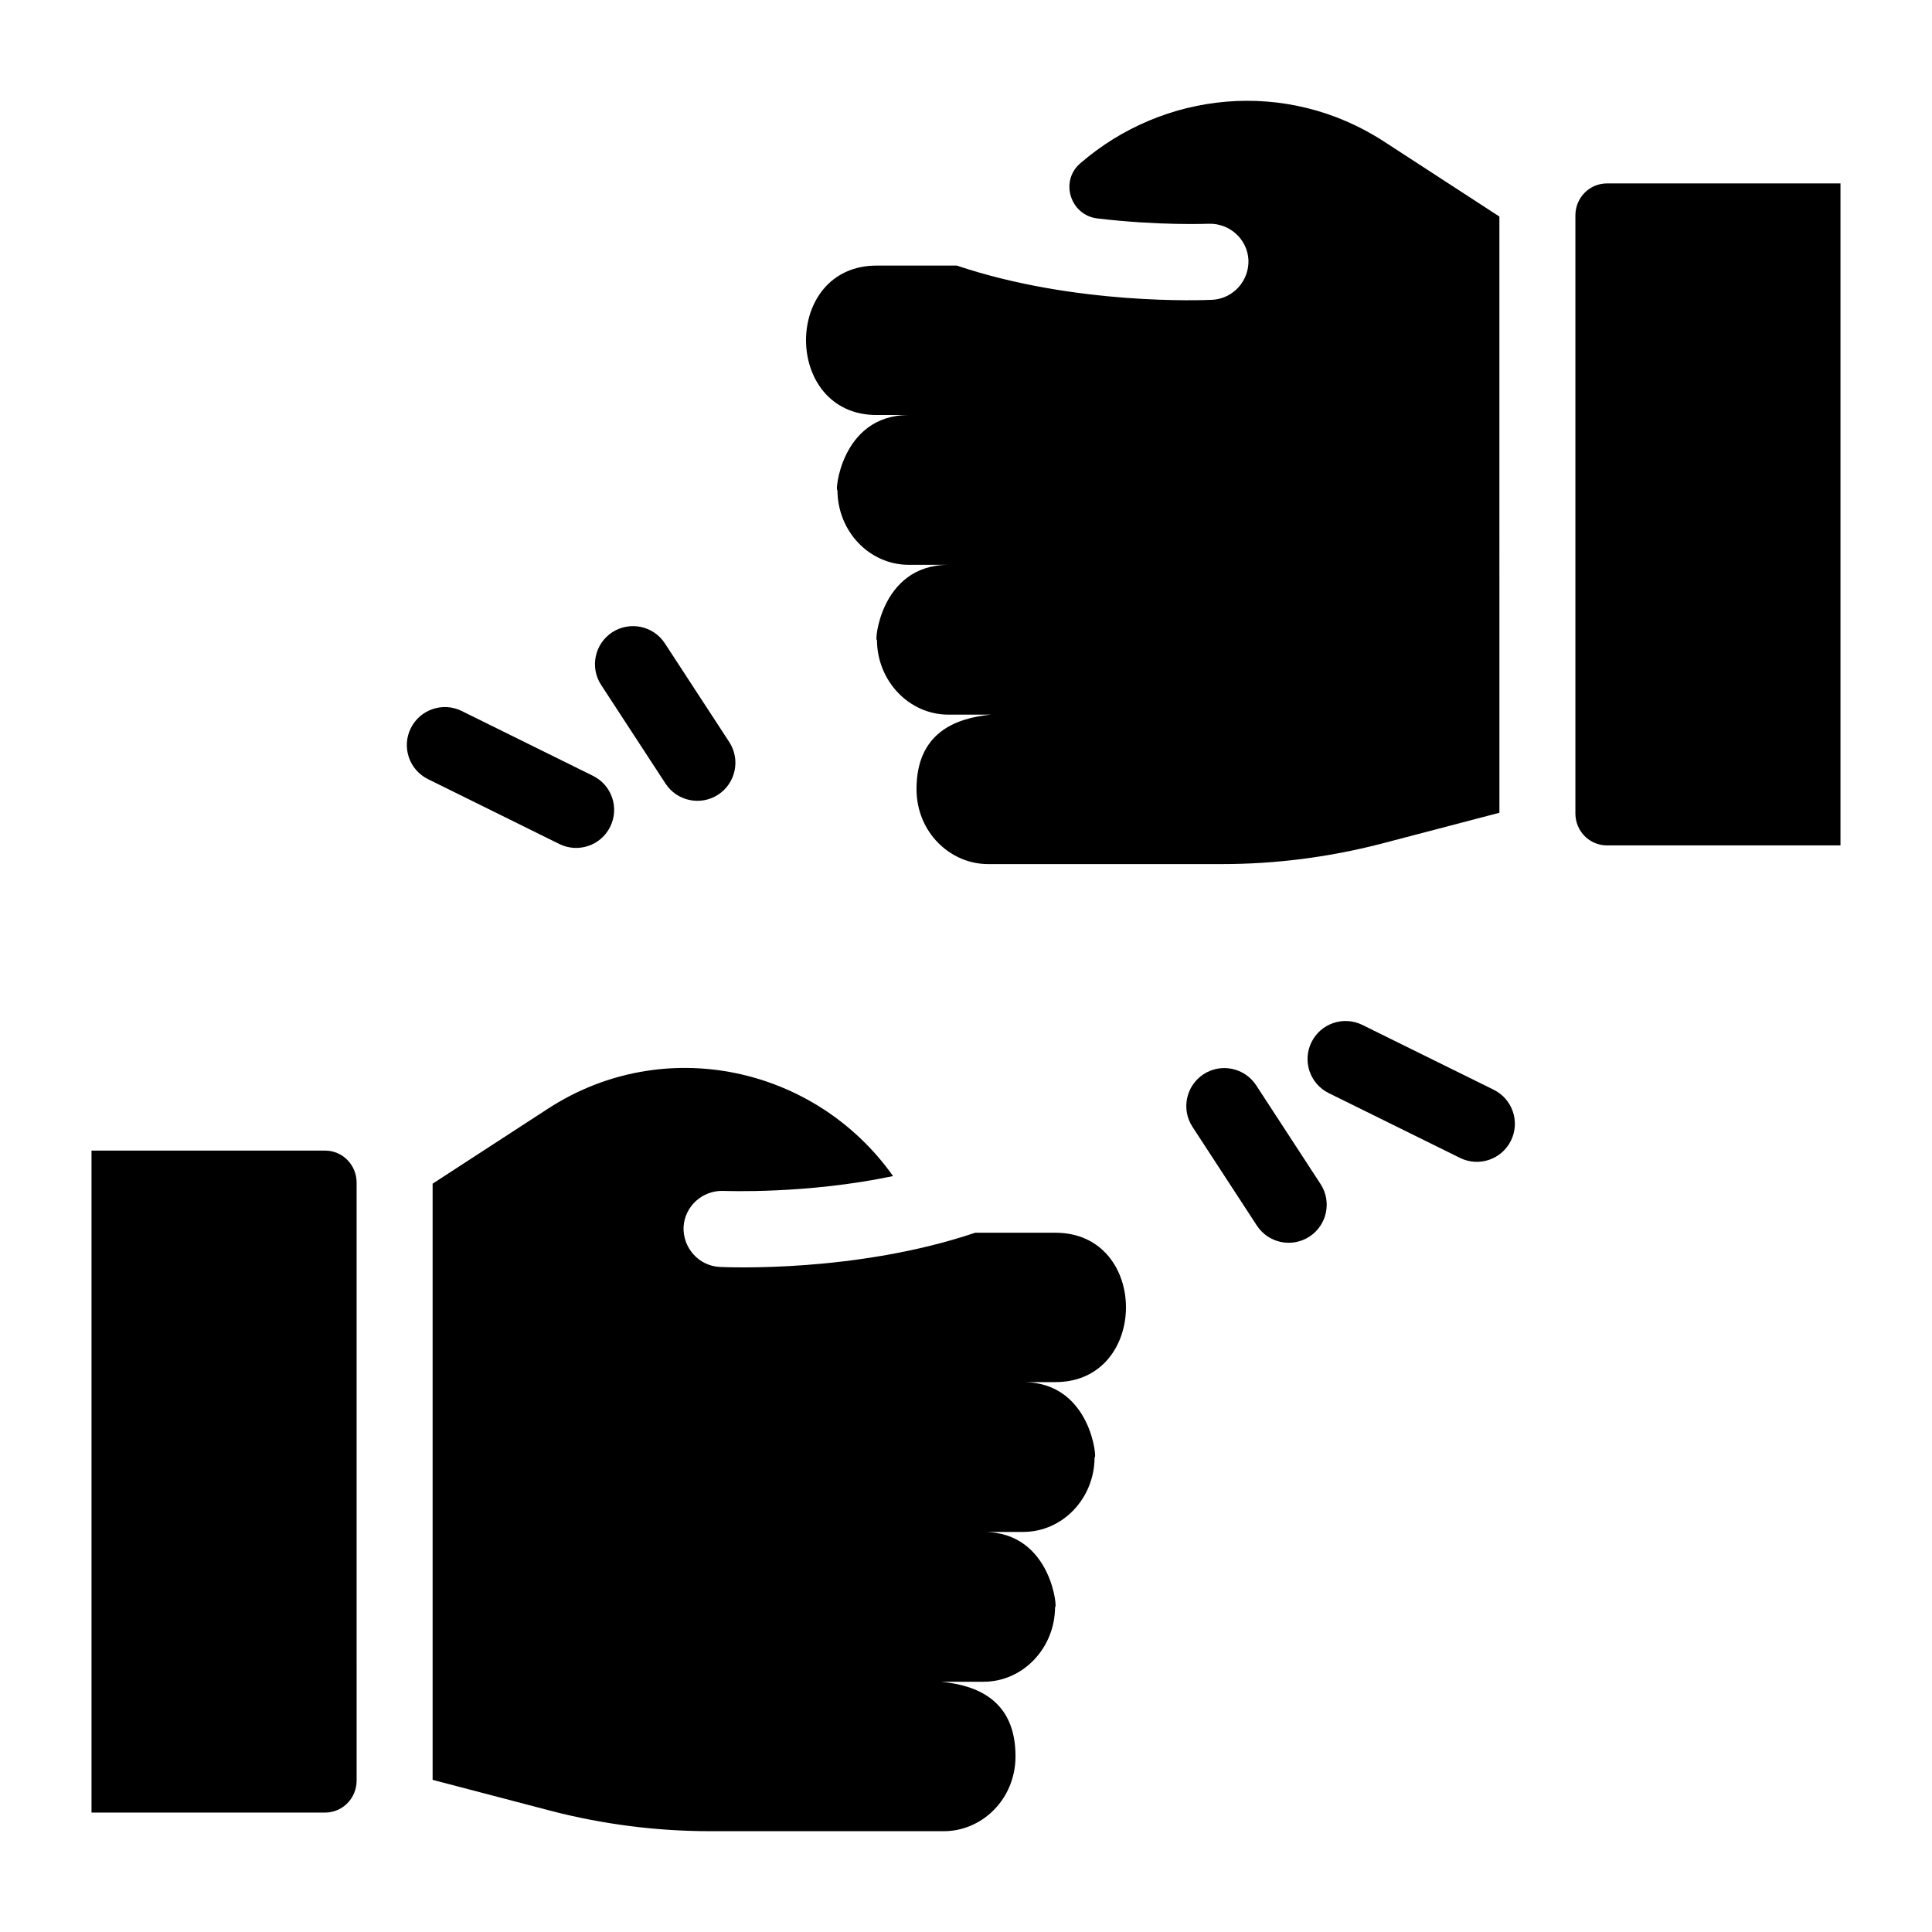
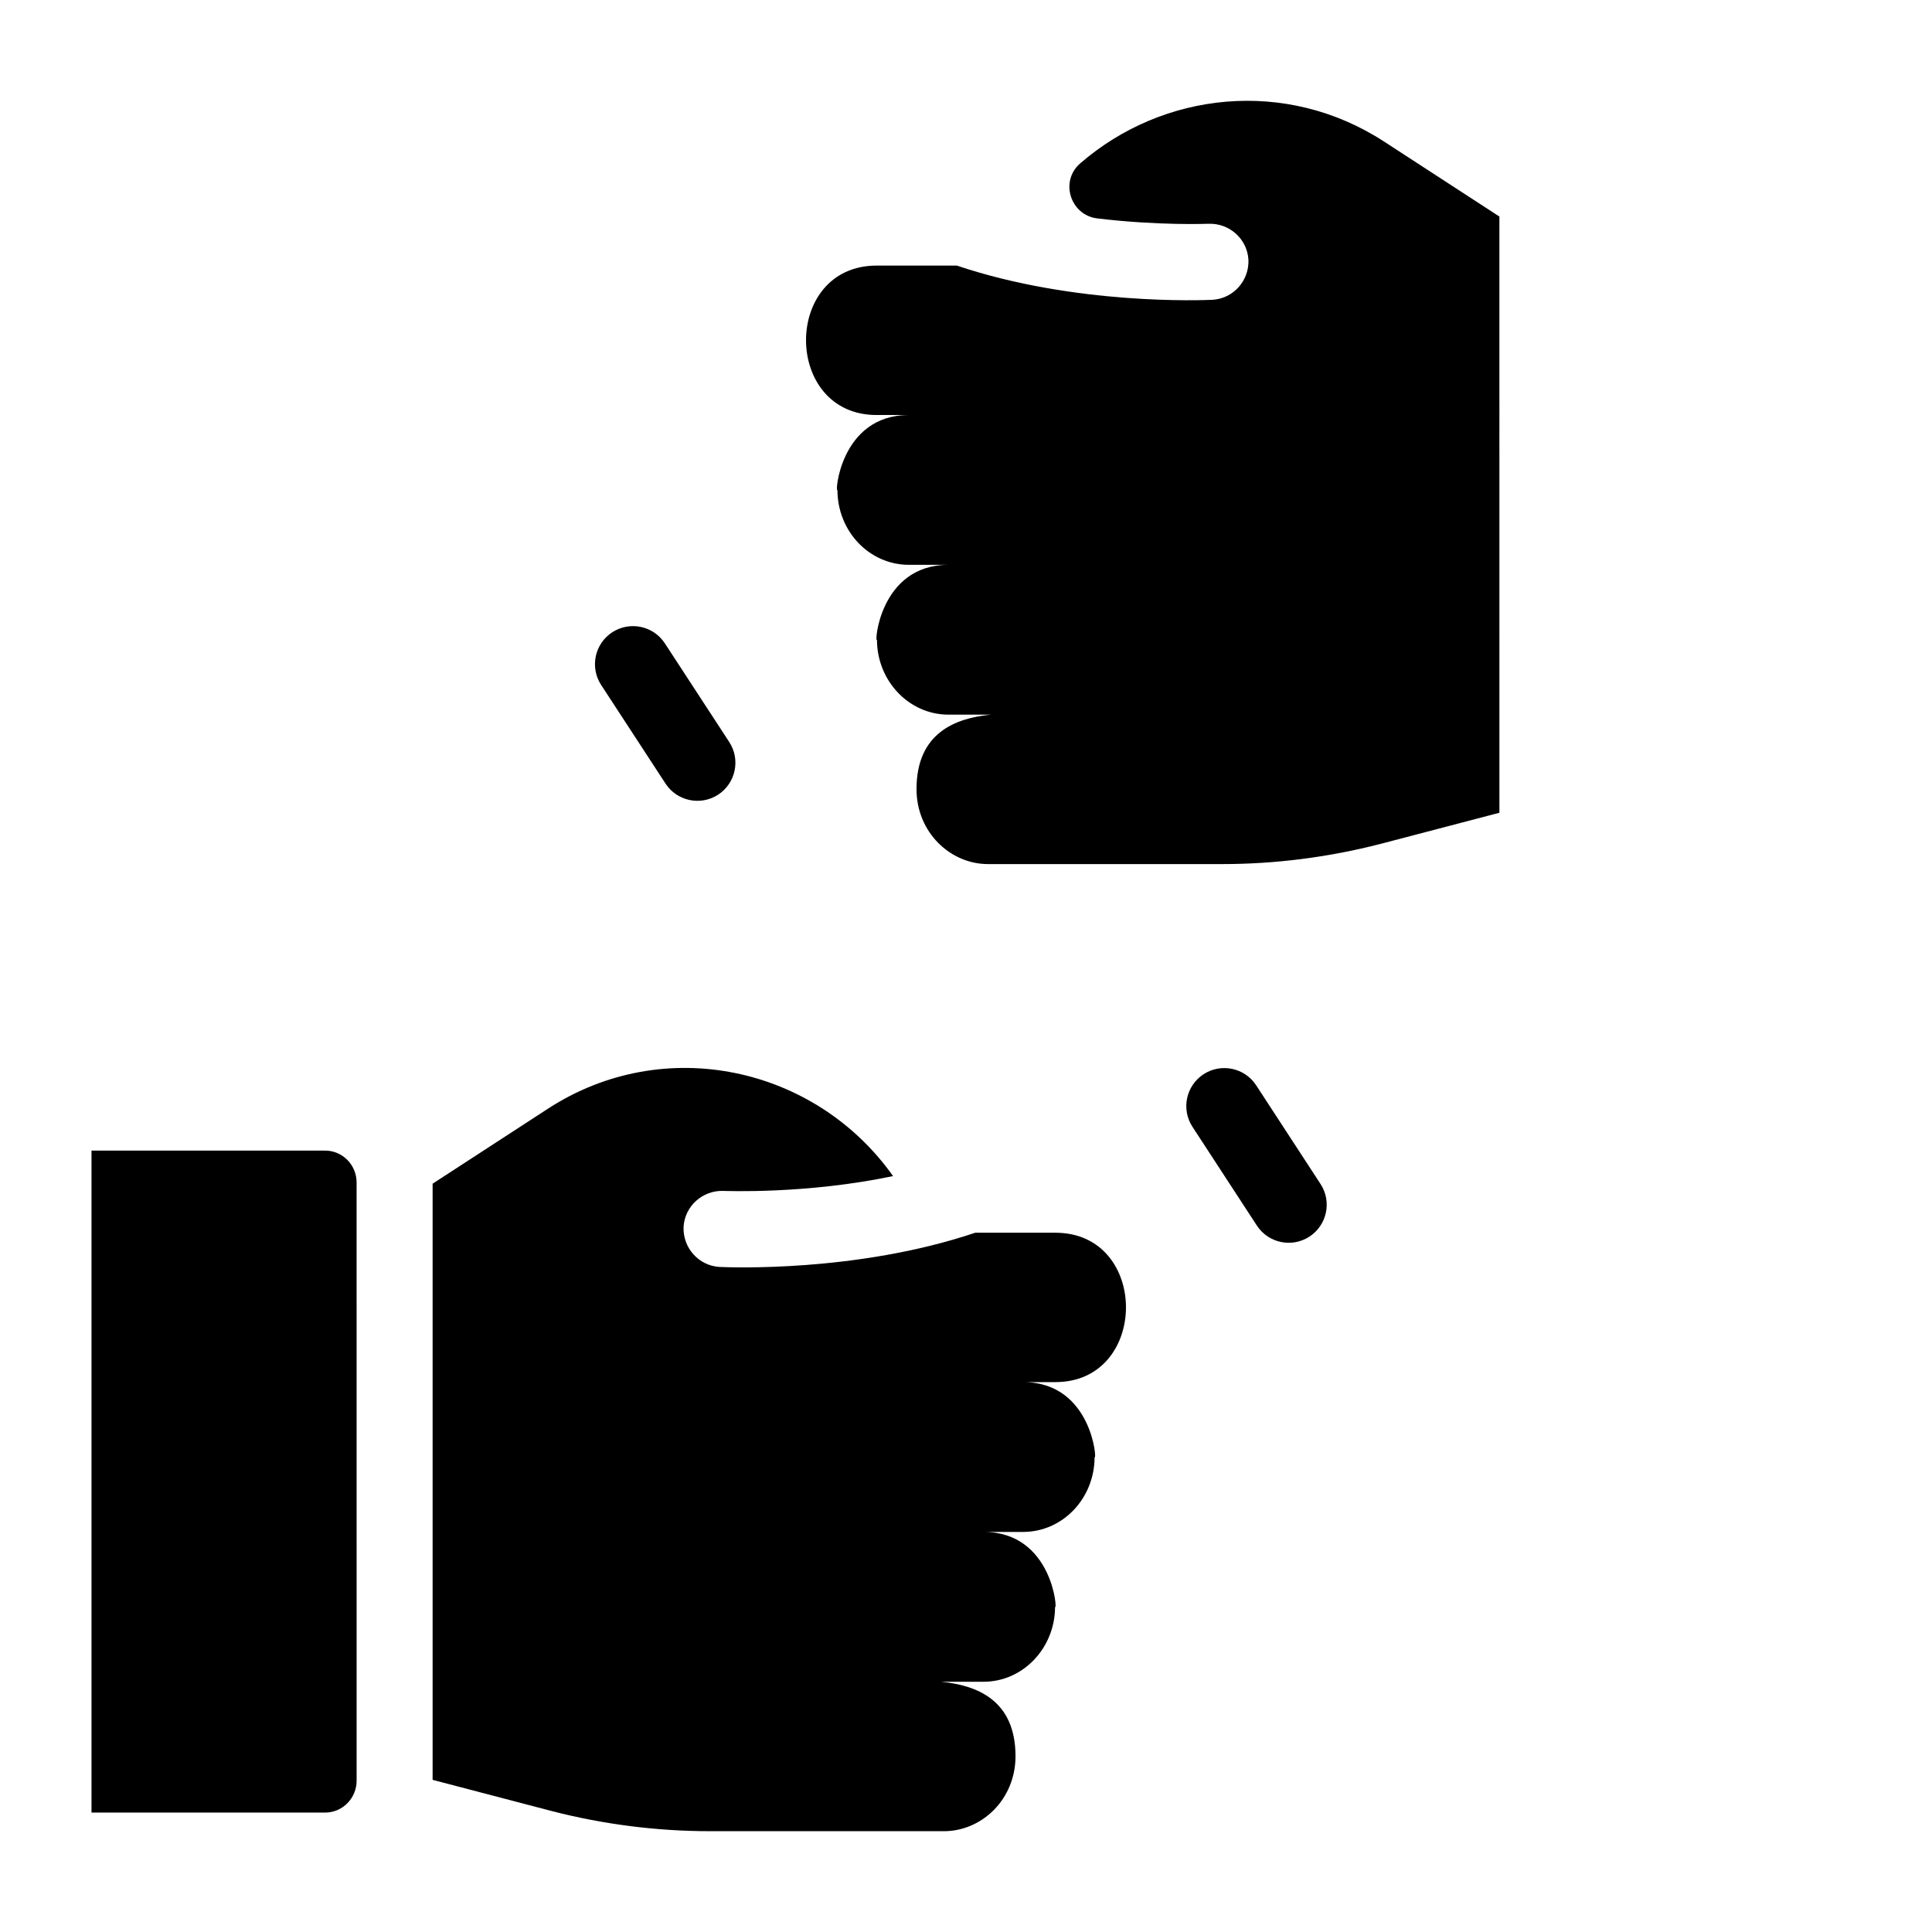
<svg xmlns="http://www.w3.org/2000/svg" fill="#000000" width="800px" height="800px" version="1.1" viewBox="144 144 512 512">
  <g>
-     <path d="m569.84 192.61c-4.609 0-8.344 3.789-8.344 8.465v158.5c0 4.676 3.734 8.465 8.344 8.465h61.906v-175.43z" />
    <path d="m376.31 253.98h8.562c-18.438 0-19.648 21.465-18.941 19.852 0 10.984 8.461 19.852 18.941 19.852h10.48c-18.441 0-19.648 21.461-18.945 19.852 0 10.879 8.465 19.852 18.945 19.852h11.285c-9.473 0.906-19.75 4.836-19.75 19.75 0 11.445 8.961 19.852 18.945 19.852h62.07c14.109 0 28.215-1.812 41.918-5.34l31.539-8.262-0.004-158-30.531-19.852c-26.035-16.93-58.68-13.242-80.586 5.785-5.441 4.727-2.582 13.715 4.574 14.566 16.34 1.949 29.152 1.414 29.461 1.414 5.539-0.203 10.277 4.031 10.578 9.57 0.203 5.543-4.031 10.277-9.57 10.582-2.418 0.102-36.273 1.512-67.711-9.07h-21.258c-24.992 0-24.895 39.602-0.004 39.602z" />
    <path d="m320.37 351.66c3.039 4.641 9.258 5.973 13.953 2.934 4.652-3.051 5.973-9.289 2.934-13.953l-17.062-26.145c-3.051-4.676-9.289-5.953-13.953-2.934-4.652 3.051-5.973 9.289-2.934 13.953z" />
-     <path d="m305.71 363.09c2.469-4.988 0.422-11.031-4.574-13.492l-34.785-17.18c-4.969-2.461-11.031-0.414-13.492 4.574-2.469 4.988-0.422 11.031 4.574 13.492l34.785 17.18c4.918 2.445 11.012 0.477 13.492-4.574z" />
    <path d="m476.9 431.62c-3.051-4.664-9.297-5.965-13.941-2.941-4.664 3.039-5.984 9.289-2.941 13.941l17.055 26.156c3.066 4.688 9.305 5.961 13.941 2.941 4.664-3.039 5.984-9.289 2.941-13.941z" />
-     <path d="m539.84 432.79-34.793-17.172c-5-2.461-11.031-0.414-13.492 4.574-2.469 4.988-0.414 11.031 4.574 13.492l34.793 17.172c4.996 2.465 11.039 0.414 13.492-4.574 2.469-4.988 0.414-11.031-4.574-13.492z" />
    <path d="m230.16 448.92h-61.91v175.43h61.91c4.609 0 8.348-3.789 8.348-8.465l-0.004-158.5c0-4.672-3.734-8.465-8.344-8.465z" />
    <path d="m423.69 470.69h-21.258c-31.438 10.582-65.293 9.168-67.711 9.066-5.543-0.301-9.773-5.039-9.57-10.582 0.301-5.539 5.039-9.773 10.578-9.57 0.402 0 21.969 0.906 44.938-3.93-20.555-29.02-60.66-37.887-91.488-17.836l-30.531 19.852v157.99l31.539 8.262c13.703 3.527 27.809 5.34 41.918 5.34h62.07c9.984 0 18.945-8.406 18.945-19.852 0-14.914-10.277-18.844-19.75-19.75h11.285c10.48 0 18.945-8.969 18.945-19.852 0.703 1.609-0.504-19.852-18.945-19.852h10.48c10.48 0 18.941-8.867 18.941-19.852 0.707 1.613-0.504-19.852-18.941-19.852h8.562c24.883 0.012 24.98-39.586-0.008-39.586z" />
  </g>
</svg>